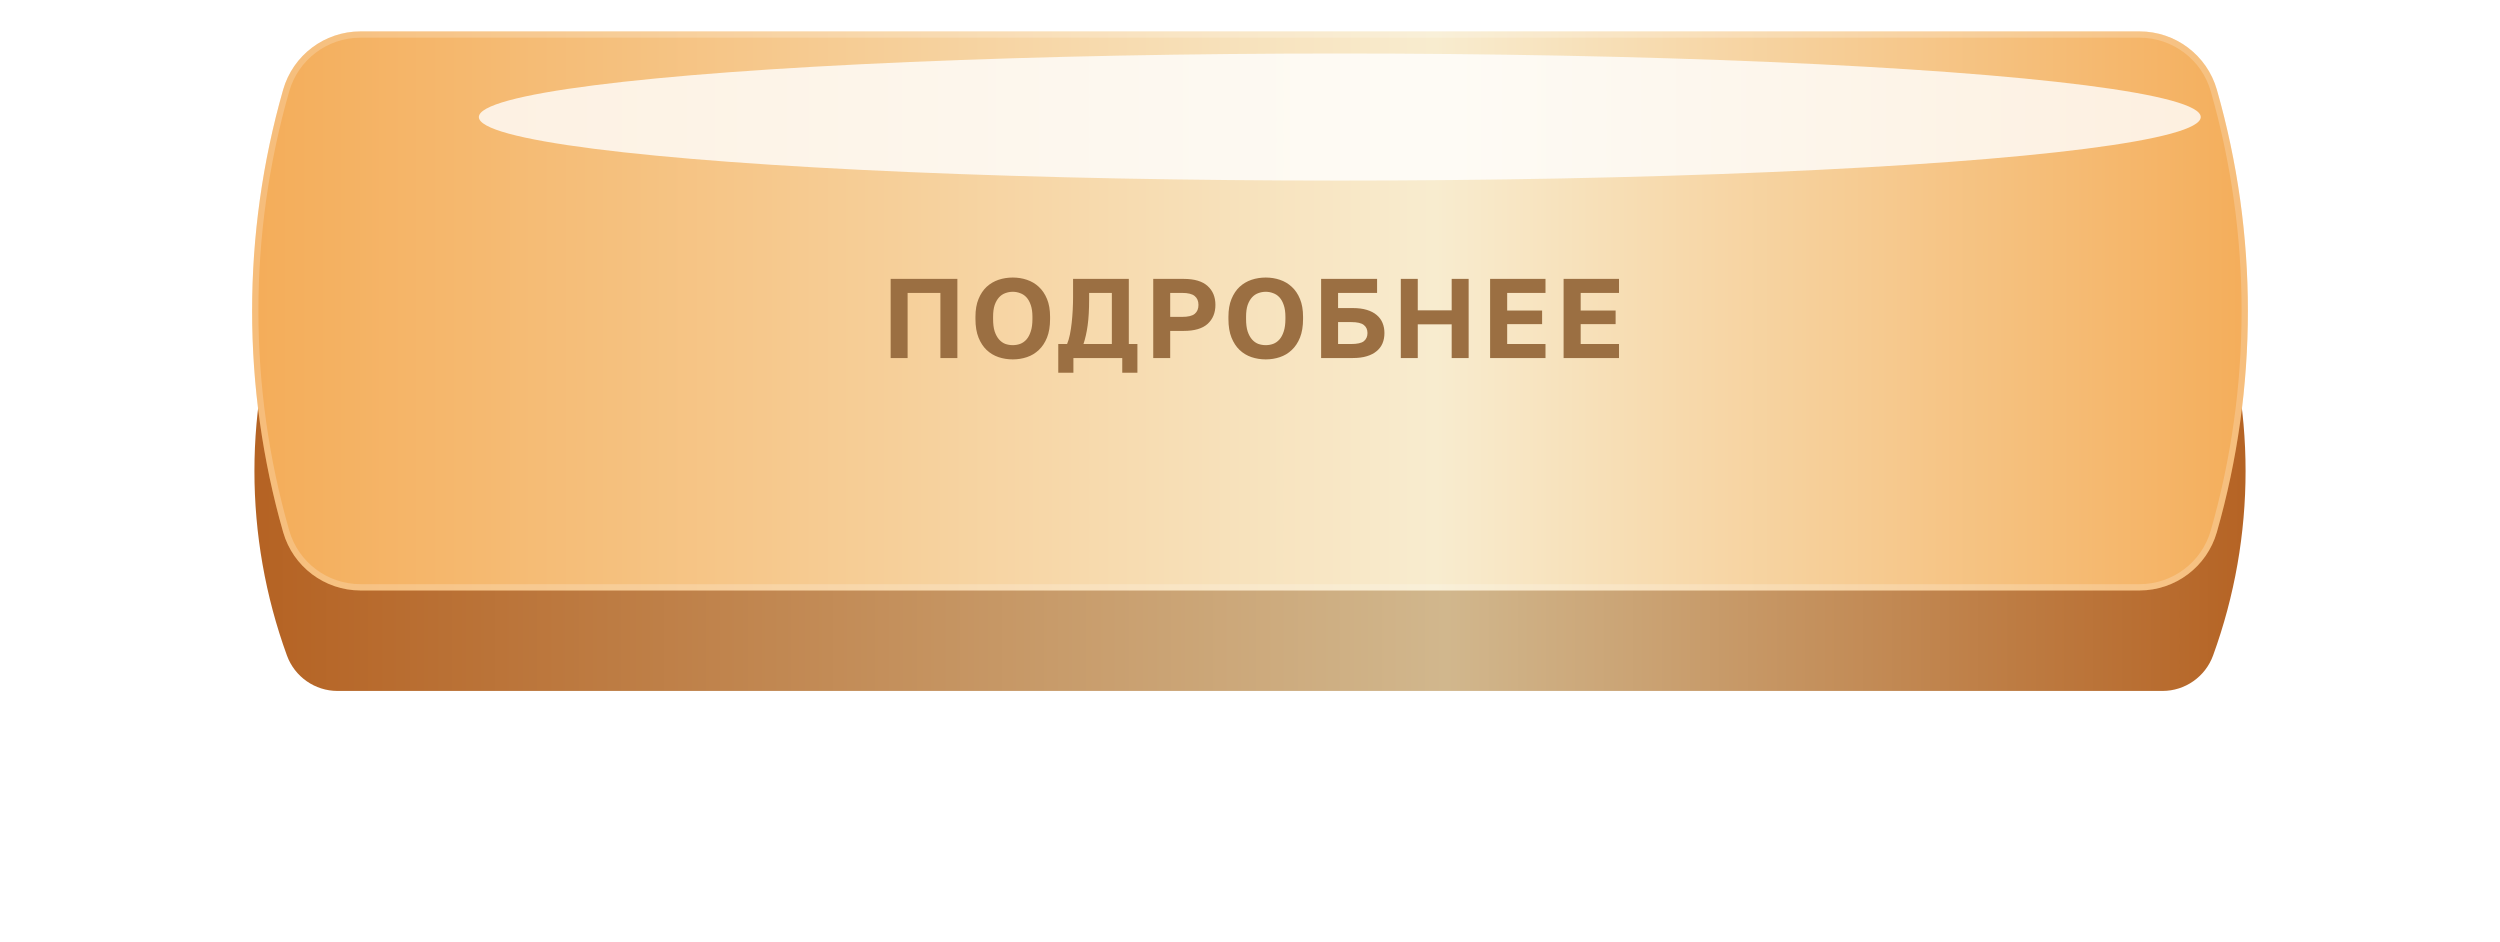
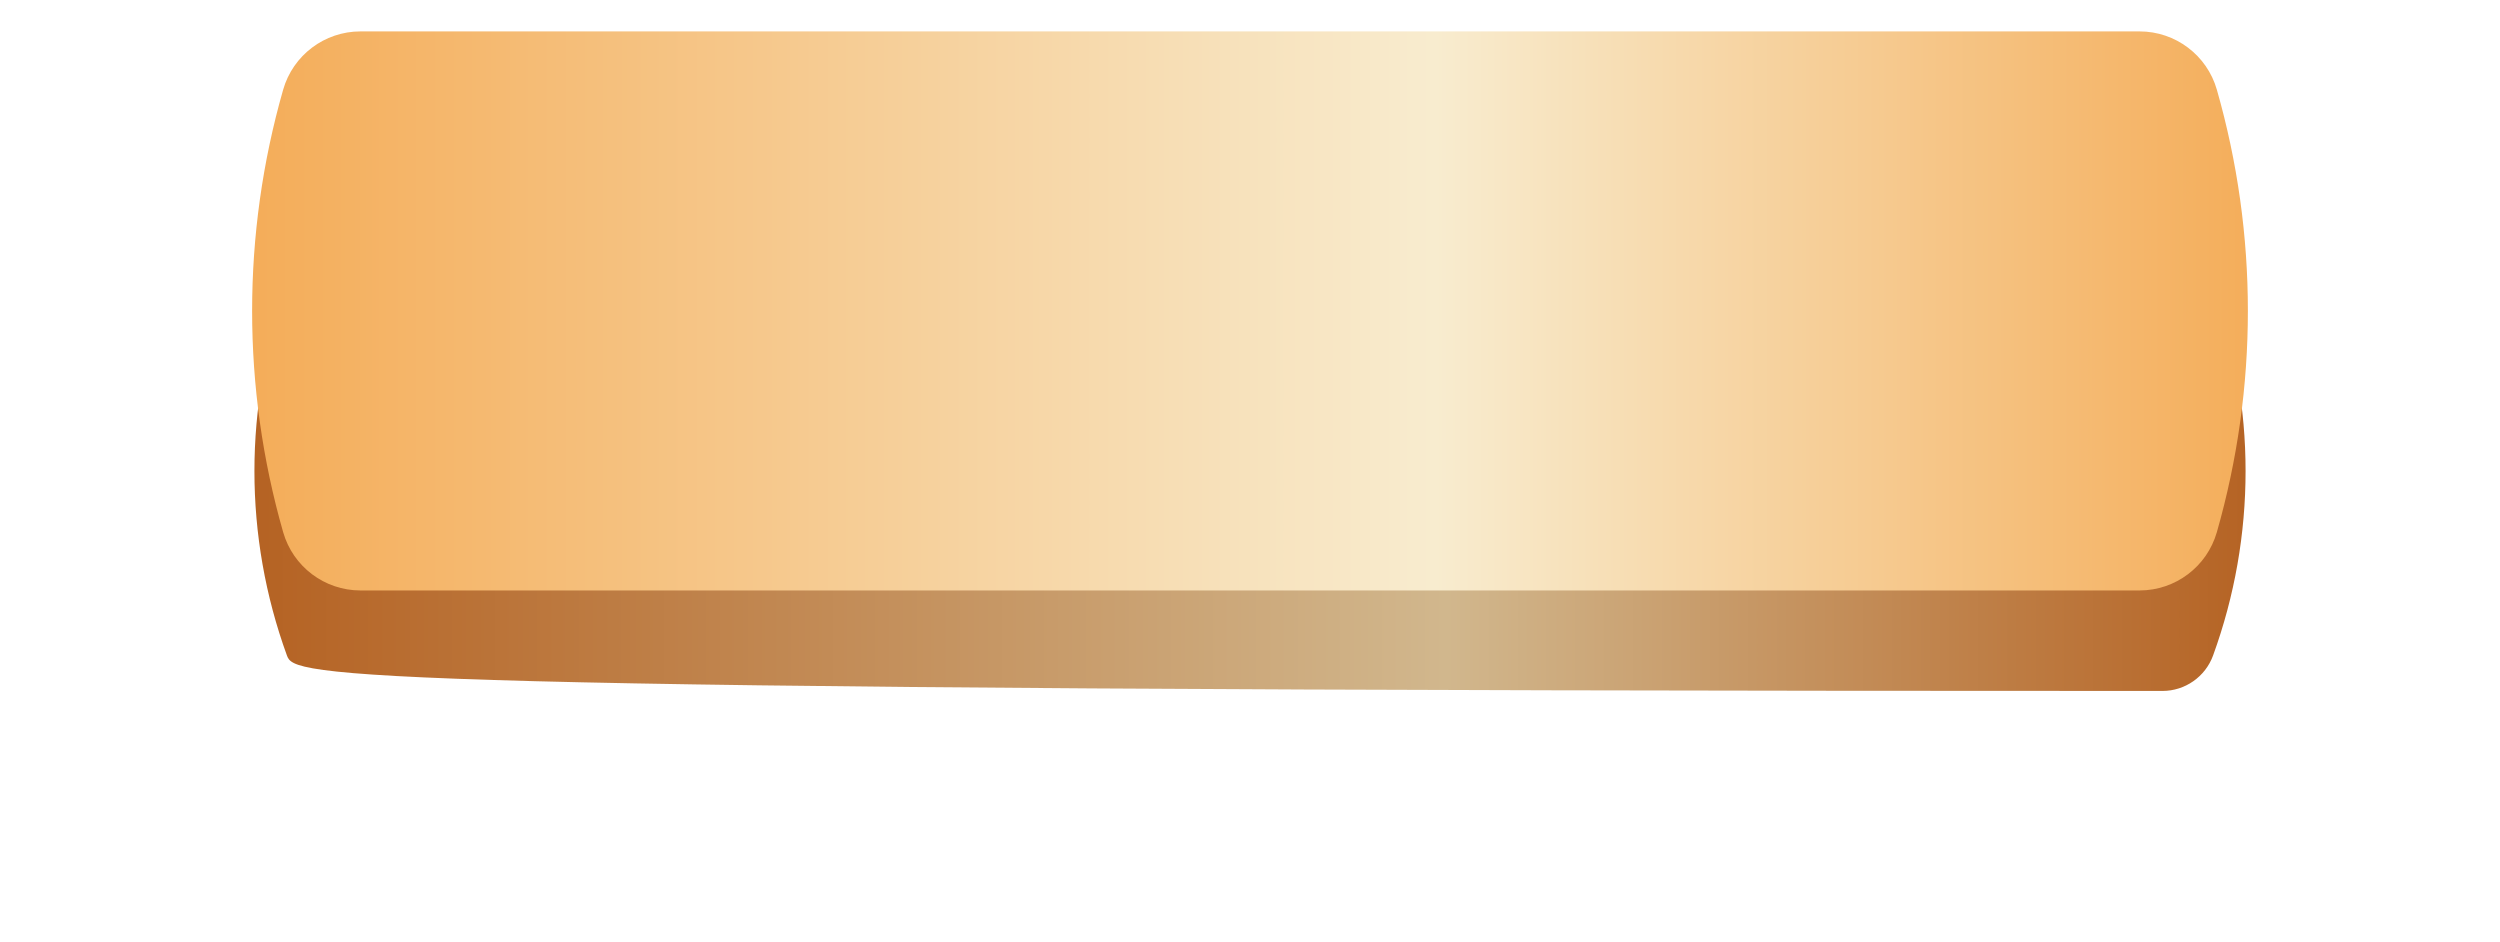
<svg xmlns="http://www.w3.org/2000/svg" width="398" height="150" viewBox="0 0 398 150" fill="none">
  <g filter="url(#filter0_d_843_9)">
-     <path d="M45.678 35.65C46.911 32.258 50.136 30 53.745 30H344.255C347.864 30 351.088 32.258 352.323 35.65C359.22 54.609 359.22 75.391 352.323 94.35C351.088 97.742 347.864 100 344.255 100H53.745C50.136 100 46.911 97.742 45.678 94.35C38.78 75.391 38.78 54.609 45.678 35.65Z" fill="url(#paint0_linear_843_9)" />
+     <path d="M45.678 35.65C46.911 32.258 50.136 30 53.745 30H344.255C347.864 30 351.088 32.258 352.323 35.65C359.22 54.609 359.22 75.391 352.323 94.35C351.088 97.742 347.864 100 344.255 100C50.136 100 46.911 97.742 45.678 94.35C38.78 75.391 38.78 54.609 45.678 35.65Z" fill="url(#paint0_linear_843_9)" />
  </g>
  <path d="M45.077 14.281C46.649 8.787 51.672 5 57.386 5H340.614C346.328 5 351.351 8.787 352.923 14.281C359.509 37.298 359.509 61.702 352.923 84.719C351.351 90.213 346.328 94 340.614 94H57.386C51.672 94 46.649 90.213 45.077 84.719C38.491 61.702 38.491 37.298 45.077 14.281Z" fill="url(#paint1_linear_843_9)" />
-   <path d="M45.558 14.418C47.069 9.139 51.895 5.5 57.386 5.5H340.614C346.105 5.5 350.931 9.139 352.442 14.418C359.002 37.346 359.002 61.654 352.442 84.582C350.931 89.861 346.105 93.5 340.614 93.5H57.386C51.895 93.5 47.069 89.861 45.558 84.582C38.998 61.654 38.998 37.346 45.558 14.418Z" stroke="white" stroke-opacity="0.2" stroke-linejoin="round" />
  <mask id="mask0_843_9" style="mask-type:alpha" maskUnits="userSpaceOnUse" x="40" y="5" width="318" height="90">
-     <path d="M45.047 14.491C46.636 8.876 51.761 5 57.597 5H340.403C346.239 5 351.364 8.876 352.953 14.491C359.522 37.708 359.522 62.292 352.953 85.509C351.364 91.124 346.239 95 340.403 95H57.597C51.761 95 46.636 91.124 45.047 85.509C38.478 62.292 38.478 37.708 45.047 14.491Z" fill="#D9D9D9" />
-   </mask>
+     </mask>
  <g mask="url(#mask0_843_9)">
    <g filter="url(#filter1_f_843_9)">
      <ellipse cx="213.296" cy="18.634" rx="137.062" ry="10.116" fill="white" fill-opacity="0.8" />
    </g>
  </g>
-   <path d="M141.792 44.4H152.412V57H149.712V46.632H144.492V57H141.792V44.4ZM161.232 57.216C160.44 57.216 159.684 57.096 158.964 56.856C158.256 56.616 157.626 56.238 157.074 55.722C156.534 55.206 156.102 54.546 155.778 53.742C155.454 52.926 155.292 51.942 155.292 50.79V50.43C155.292 49.326 155.454 48.384 155.778 47.604C156.102 46.812 156.534 46.164 157.074 45.66C157.626 45.156 158.256 44.784 158.964 44.544C159.684 44.304 160.44 44.184 161.232 44.184C162.024 44.184 162.774 44.304 163.482 44.544C164.202 44.784 164.832 45.156 165.372 45.66C165.924 46.164 166.362 46.812 166.686 47.604C167.01 48.384 167.172 49.326 167.172 50.43V50.79C167.172 51.942 167.01 52.926 166.686 53.742C166.362 54.546 165.924 55.206 165.372 55.722C164.832 56.238 164.202 56.616 163.482 56.856C162.774 57.096 162.024 57.216 161.232 57.216ZM161.232 54.948C161.64 54.948 162.03 54.882 162.402 54.75C162.786 54.606 163.122 54.372 163.41 54.048C163.698 53.724 163.926 53.298 164.094 52.77C164.274 52.242 164.364 51.582 164.364 50.79V50.43C164.364 49.686 164.274 49.062 164.094 48.558C163.926 48.054 163.698 47.646 163.41 47.334C163.122 47.022 162.786 46.8 162.402 46.668C162.03 46.524 161.64 46.452 161.232 46.452C160.824 46.452 160.428 46.524 160.044 46.668C159.672 46.8 159.342 47.022 159.054 47.334C158.766 47.646 158.532 48.054 158.352 48.558C158.184 49.062 158.1 49.686 158.1 50.43V50.79C158.1 51.582 158.184 52.242 158.352 52.77C158.532 53.298 158.766 53.724 159.054 54.048C159.342 54.372 159.672 54.606 160.044 54.75C160.428 54.882 160.824 54.948 161.232 54.948ZM168.475 54.768H169.879C170.059 54.348 170.209 53.844 170.329 53.256C170.449 52.656 170.545 52.026 170.617 51.366C170.689 50.694 170.743 50.01 170.779 49.314C170.815 48.606 170.833 47.928 170.833 47.28V44.4H179.707V54.768H181.075V59.34H178.663V57H170.887V59.34H168.475V54.768ZM177.007 54.768V46.632H173.389V47.64C173.389 49.284 173.311 50.67 173.155 51.798C172.999 52.926 172.777 53.916 172.489 54.768H177.007ZM183.595 44.4H188.455C190.159 44.4 191.425 44.778 192.253 45.534C193.081 46.278 193.495 47.28 193.495 48.54C193.495 49.8 193.081 50.808 192.253 51.564C191.425 52.308 190.159 52.68 188.455 52.68H186.295V57H183.595V44.4ZM188.185 50.448C189.145 50.448 189.817 50.286 190.201 49.962C190.597 49.638 190.795 49.164 190.795 48.54C190.795 47.928 190.597 47.46 190.201 47.136C189.817 46.8 189.145 46.632 188.185 46.632H186.295V50.448H188.185ZM201.506 57.216C200.714 57.216 199.958 57.096 199.238 56.856C198.53 56.616 197.9 56.238 197.348 55.722C196.808 55.206 196.376 54.546 196.052 53.742C195.728 52.926 195.566 51.942 195.566 50.79V50.43C195.566 49.326 195.728 48.384 196.052 47.604C196.376 46.812 196.808 46.164 197.348 45.66C197.9 45.156 198.53 44.784 199.238 44.544C199.958 44.304 200.714 44.184 201.506 44.184C202.298 44.184 203.048 44.304 203.756 44.544C204.476 44.784 205.106 45.156 205.646 45.66C206.198 46.164 206.636 46.812 206.96 47.604C207.284 48.384 207.446 49.326 207.446 50.43V50.79C207.446 51.942 207.284 52.926 206.96 53.742C206.636 54.546 206.198 55.206 205.646 55.722C205.106 56.238 204.476 56.616 203.756 56.856C203.048 57.096 202.298 57.216 201.506 57.216ZM201.506 54.948C201.914 54.948 202.304 54.882 202.676 54.75C203.06 54.606 203.396 54.372 203.684 54.048C203.972 53.724 204.2 53.298 204.368 52.77C204.548 52.242 204.638 51.582 204.638 50.79V50.43C204.638 49.686 204.548 49.062 204.368 48.558C204.2 48.054 203.972 47.646 203.684 47.334C203.396 47.022 203.06 46.8 202.676 46.668C202.304 46.524 201.914 46.452 201.506 46.452C201.098 46.452 200.702 46.524 200.318 46.668C199.946 46.8 199.616 47.022 199.328 47.334C199.04 47.646 198.806 48.054 198.626 48.558C198.458 49.062 198.374 49.686 198.374 50.43V50.79C198.374 51.582 198.458 52.242 198.626 52.77C198.806 53.298 199.04 53.724 199.328 54.048C199.616 54.372 199.946 54.606 200.318 54.75C200.702 54.882 201.098 54.948 201.506 54.948ZM210.322 44.4H219.232V46.632H213.022V49.044H215.362C216.226 49.044 216.97 49.14 217.594 49.332C218.23 49.524 218.752 49.794 219.16 50.142C219.58 50.49 219.892 50.91 220.096 51.402C220.3 51.882 220.402 52.422 220.402 53.022C220.402 53.622 220.3 54.168 220.096 54.66C219.892 55.14 219.58 55.554 219.16 55.902C218.752 56.25 218.23 56.52 217.594 56.712C216.97 56.904 216.226 57 215.362 57H210.322V44.4ZM215.092 54.768C216.076 54.768 216.754 54.618 217.126 54.318C217.51 54.006 217.702 53.574 217.702 53.022C217.702 52.47 217.51 52.044 217.126 51.744C216.754 51.432 216.076 51.276 215.092 51.276H213.022V54.768H215.092ZM223.008 44.4H225.708V49.404H231.108V44.4H233.808V57H231.108V51.636H225.708V57H223.008V44.4ZM237.224 44.4H246.044V46.632H239.942V49.44H245.504V51.6H239.942V54.768H246.044V57H237.224V44.4ZM248.926 44.4H257.746V46.632H251.644V49.44H257.206V51.6H251.644V54.768H257.746V57H248.926V44.4Z" fill="#9B6F42" />
  <defs>
    <filter id="filter0_d_843_9" x="0.504" y="0" width="396.992" height="150" filterUnits="userSpaceOnUse" color-interpolation-filters="sRGB">
      <feFlood flood-opacity="0" result="BackgroundImageFix" />
      <feColorMatrix in="SourceAlpha" type="matrix" values="0 0 0 0 0 0 0 0 0 0 0 0 0 0 0 0 0 0 127 0" result="hardAlpha" />
      <feOffset dy="10" />
      <feGaussianBlur stdDeviation="20" />
      <feComposite in2="hardAlpha" operator="out" />
      <feColorMatrix type="matrix" values="0 0 0 0 0.976 0 0 0 0 0.925 0 0 0 0 0.812 0 0 0 0.3 0" />
      <feBlend mode="normal" in2="BackgroundImageFix" result="effect1_dropShadow_843_9" />
      <feBlend mode="normal" in="SourceGraphic" in2="effect1_dropShadow_843_9" result="shape" />
    </filter>
    <filter id="filter1_f_843_9" x="46.234" y="-21.481" width="334.123" height="80.231" filterUnits="userSpaceOnUse" color-interpolation-filters="sRGB">
      <feFlood flood-opacity="0" result="BackgroundImageFix" />
      <feBlend mode="normal" in="SourceGraphic" in2="BackgroundImageFix" result="shape" />
      <feGaussianBlur stdDeviation="15" result="effect1_foregroundBlur_843_9" />
    </filter>
    <linearGradient id="paint0_linear_843_9" x1="35" y1="65" x2="363" y2="65" gradientUnits="userSpaceOnUse">
      <stop stop-color="#B46020" />
      <stop offset="0.595" stop-color="#D1B78D" />
      <stop offset="1" stop-color="#B46020" />
    </linearGradient>
    <linearGradient id="paint1_linear_843_9" x1="35" y1="49.5" x2="363" y2="49.5" gradientUnits="userSpaceOnUse">
      <stop offset="0" stop-color="#F4AB56" />
      <stop offset="0.59" stop-color="#F8ECCF" />
      <stop offset="1" stop-color="#F4AB56" />
    </linearGradient>
  </defs>
</svg>